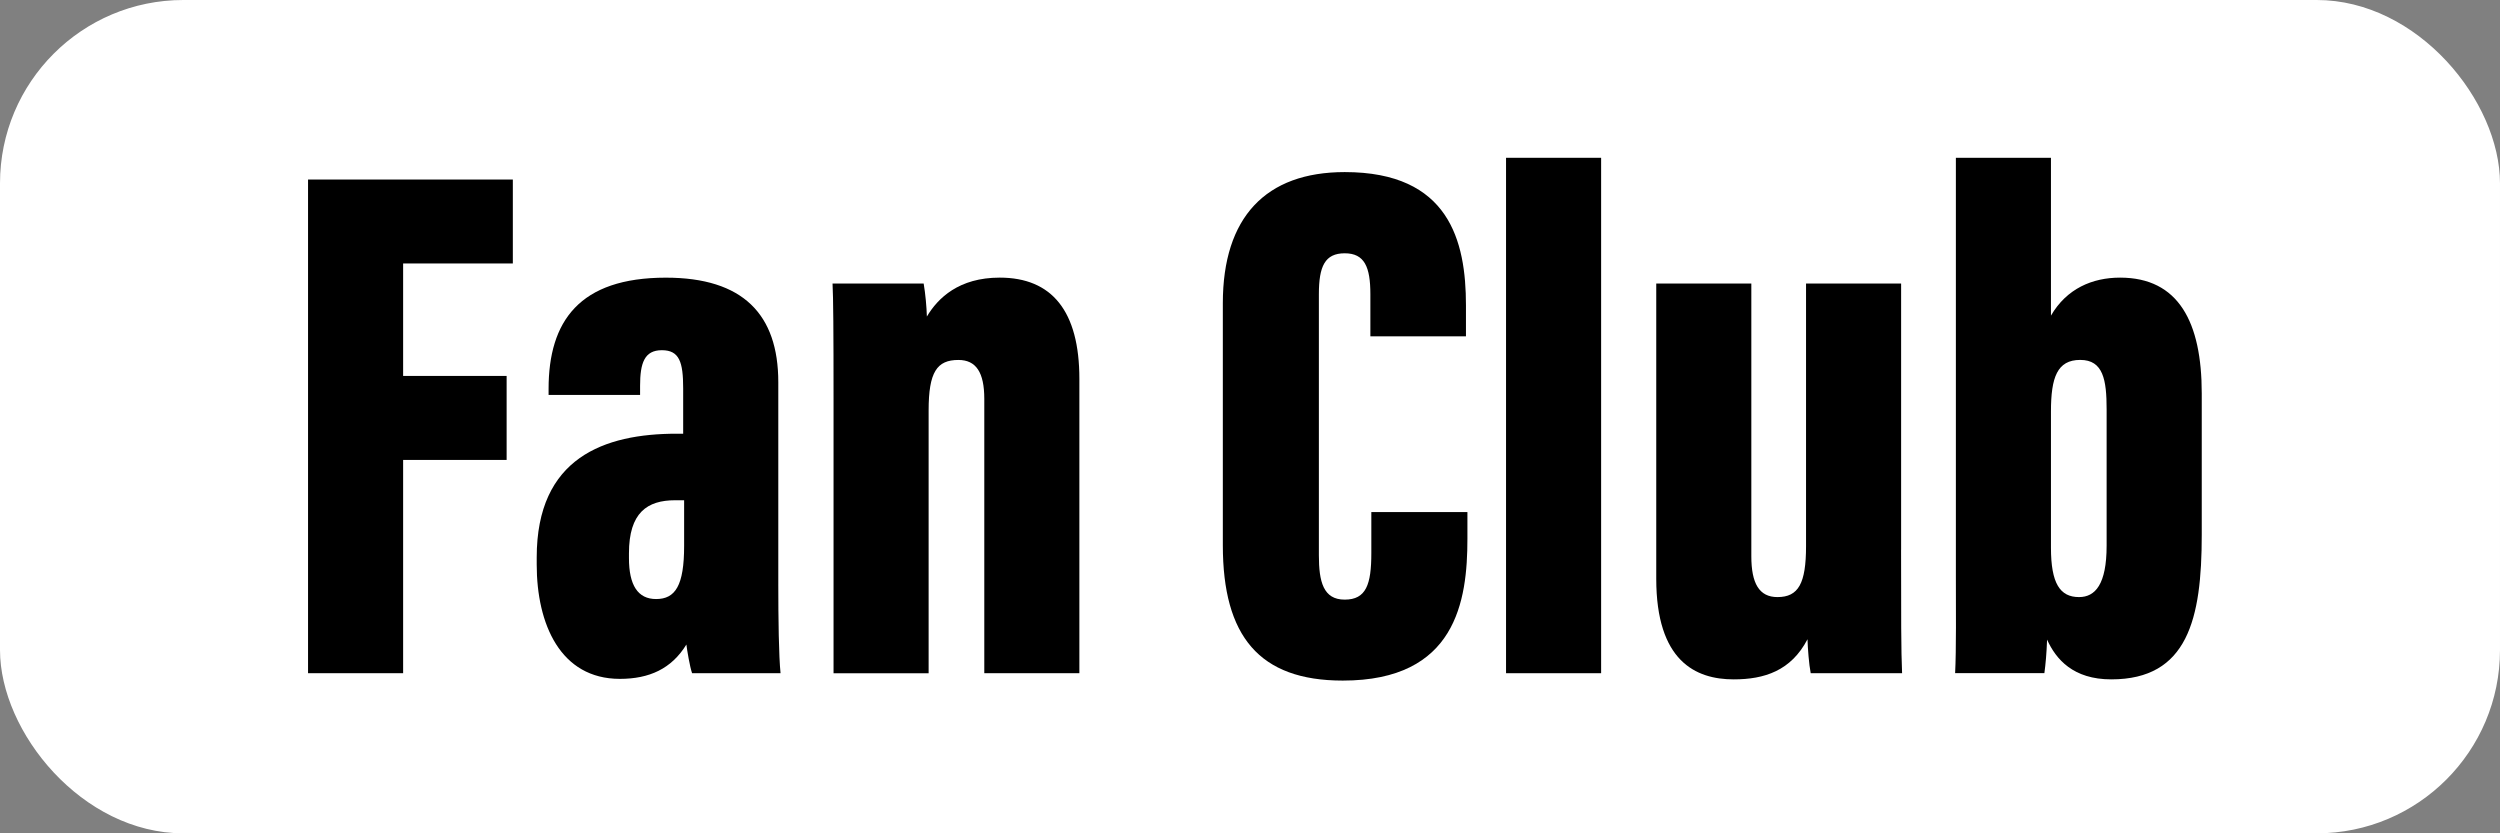
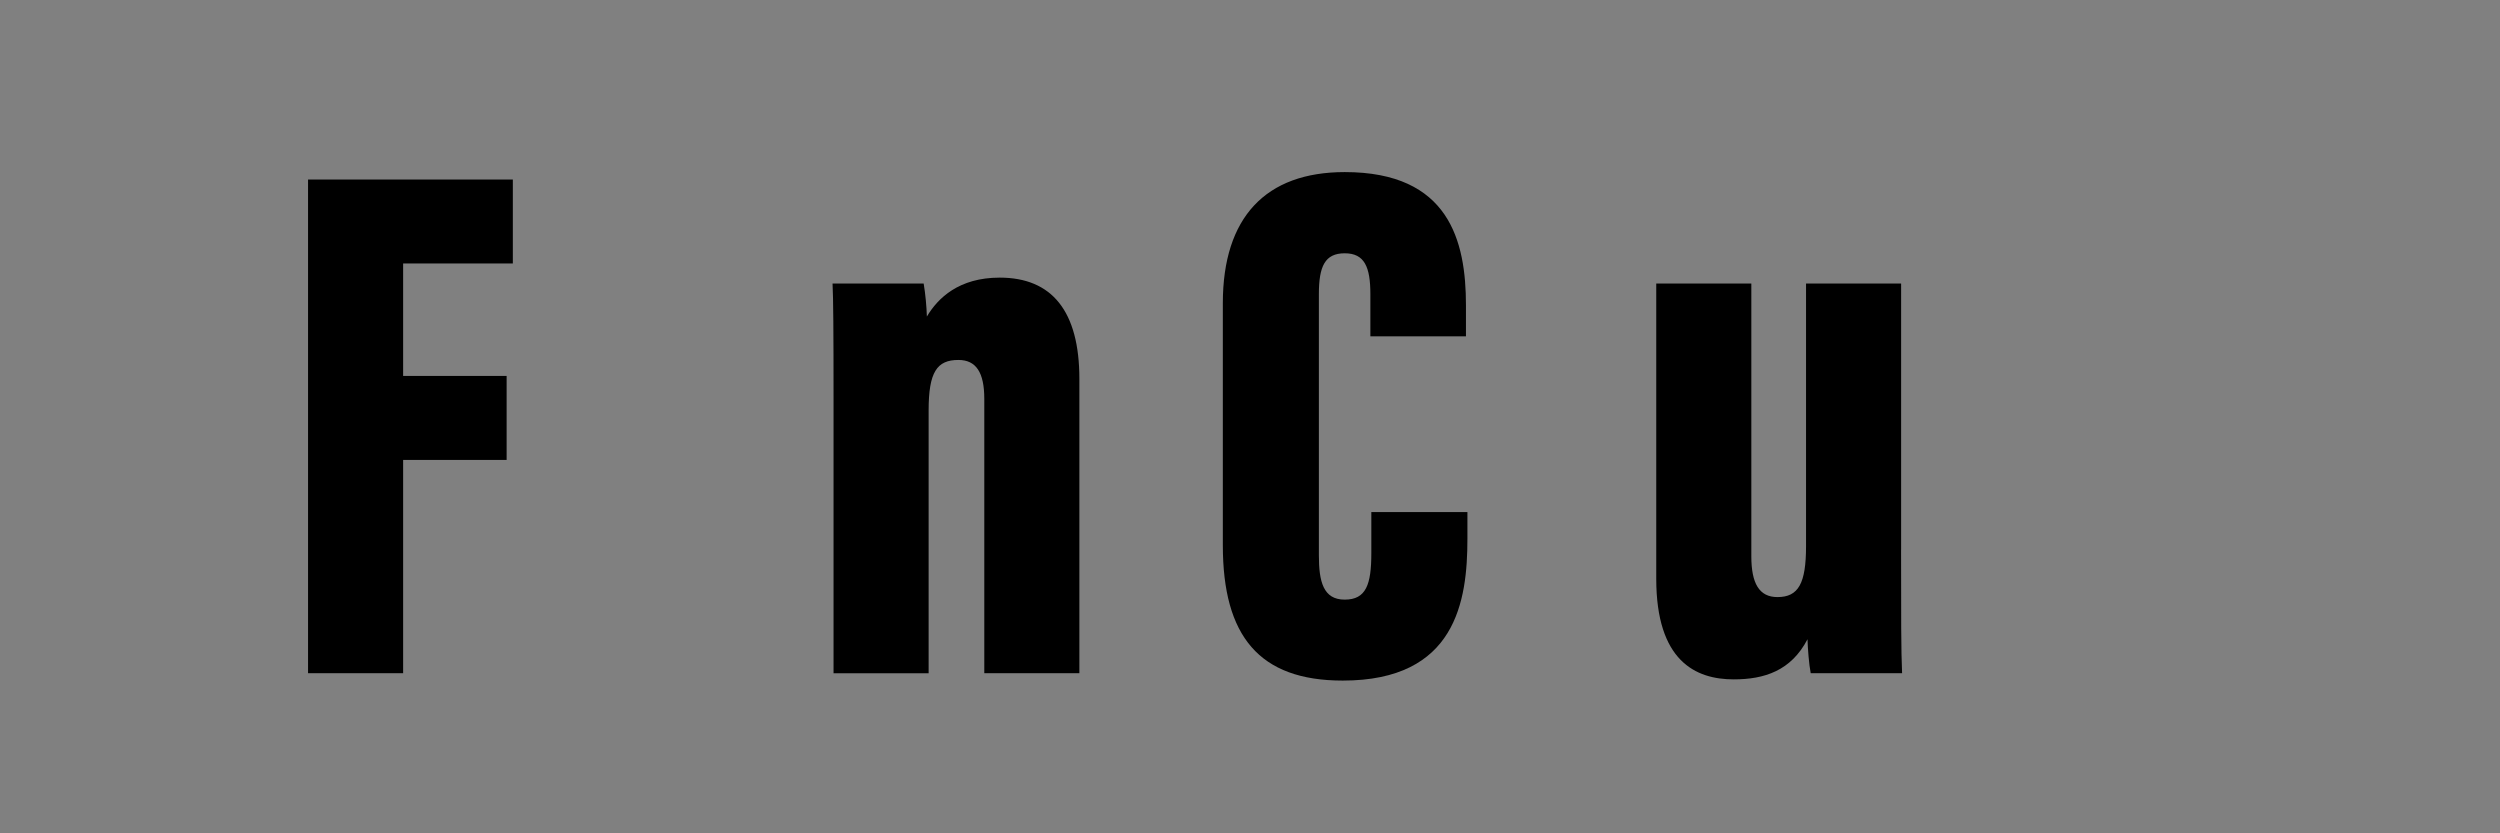
<svg xmlns="http://www.w3.org/2000/svg" id="_レイヤー_2" data-name="レイヤー 2" version="1.1" viewBox="0 0 600 200">
  <rect x="0" y="0" width="600" height="200" fill="#808080" stroke="none" />
  <defs>
    <style>
      .cls-1 {
        fill: #000;
      }

      .cls-1, .cls-2 {
        stroke-width: 0px;
      }

      .cls-2 {
        fill: #fff;
      }
    </style>
  </defs>
-   <rect class="cls-2" width="600" height="200" rx="44" ry="44" />
  <g>
    <path class="cls-1" d="M73.93,43.08h49.15v20.15h-26.33v27h24.84v20.15h-24.84v51.19h-22.82V43.08Z" />
-     <path class="cls-1" d="M186.79,140.18c0,8.36.12,17.29.54,21.39h-21.23c-.54-1.54-1.19-5.45-1.37-6.88-3.57,5.83-8.93,8.24-15.96,8.24-14.28,0-19.96-13.14-19.96-27.43v-1.72c0-23.95,16.23-29.69,33.61-29.69h1.54v-10.88c0-6.3-.9-9.16-5.11-9.16s-5.23,3.1-5.23,8.55v2.18h-21.96v-1.45c0-16.24,7.39-26.69,28.15-26.69,18.48,0,26.98,8.77,26.98,25.1v48.45ZM164.19,120.06h-2.16c-6.69,0-11.08,2.97-11.08,12.73v1.17c0,6.47,2.12,9.81,6.51,9.81,4.63,0,6.73-3.24,6.73-12.76v-10.95Z" />
    <path class="cls-1" d="M200.05,96.08c0-16.7-.06-24.57-.24-28.03h21.87c.42,2.44.71,5.67.77,7.92,2.66-4.47,7.71-9.34,17.48-9.34,12.54,0,19.12,8.04,19.12,24.31v70.63h-22.82v-65.84c0-6.36-1.97-9.34-6.21-9.34-5.16,0-7.15,2.88-7.15,12.13v63.06h-22.82v-65.49Z" />
    <path class="cls-1" d="M352.18,122.89v6.42c0,14.95-2.75,34.03-29.92,34.03-20.07,0-28.78-10.69-28.78-32.47v-58.1c0-20.61,10.28-31.47,29.26-31.47,25.03,0,29.09,16.47,29.09,31.98v7.44h-22.94v-10.11c0-6.52-1.39-9.82-6.15-9.82s-6.21,3.11-6.21,9.82v62.66c0,6.32,1.05,10.64,6.2,10.64s6.39-3.63,6.39-11.17v-9.85h23.06Z" />
-     <path class="cls-1" d="M361.45,161.57V37.87h22.82v123.7h-22.82Z" />
    <path class="cls-1" d="M456.26,131.93c0,15.59,0,24.42.24,29.64h-21.93c-.42-2.14-.71-5.97-.77-8.15-3.94,7.55-10.32,9.63-17.71,9.63-9.19,0-18.59-4.44-18.59-24.15v-70.85h22.82v65.45c0,6.5,1.87,9.8,6.27,9.8,5.05,0,6.86-3.29,6.86-12.21v-63.04h22.82v63.88Z" />
-     <path class="cls-1" d="M469.41,37.87h22.82v37.88c3.76-6.48,9.93-9.12,16.59-9.12,14.04,0,19.6,10.68,19.6,27.8v33.95c0,20.17-3.37,34.67-21.72,34.67-9.12,0-13.27-4.81-15.4-9.54-.12,3.25-.35,5.87-.65,8.05h-21.42c.29-5.63.18-15.86.18-23.3V37.87ZM505.59,130.98v-32.74c0-7.05-.81-11.86-6.33-11.86s-7.03,4.17-7.03,12.37v32.69c0,8.61,2.18,11.86,6.74,11.86,3.9,0,6.62-3.07,6.62-12.32Z" />
  </g>
</svg>